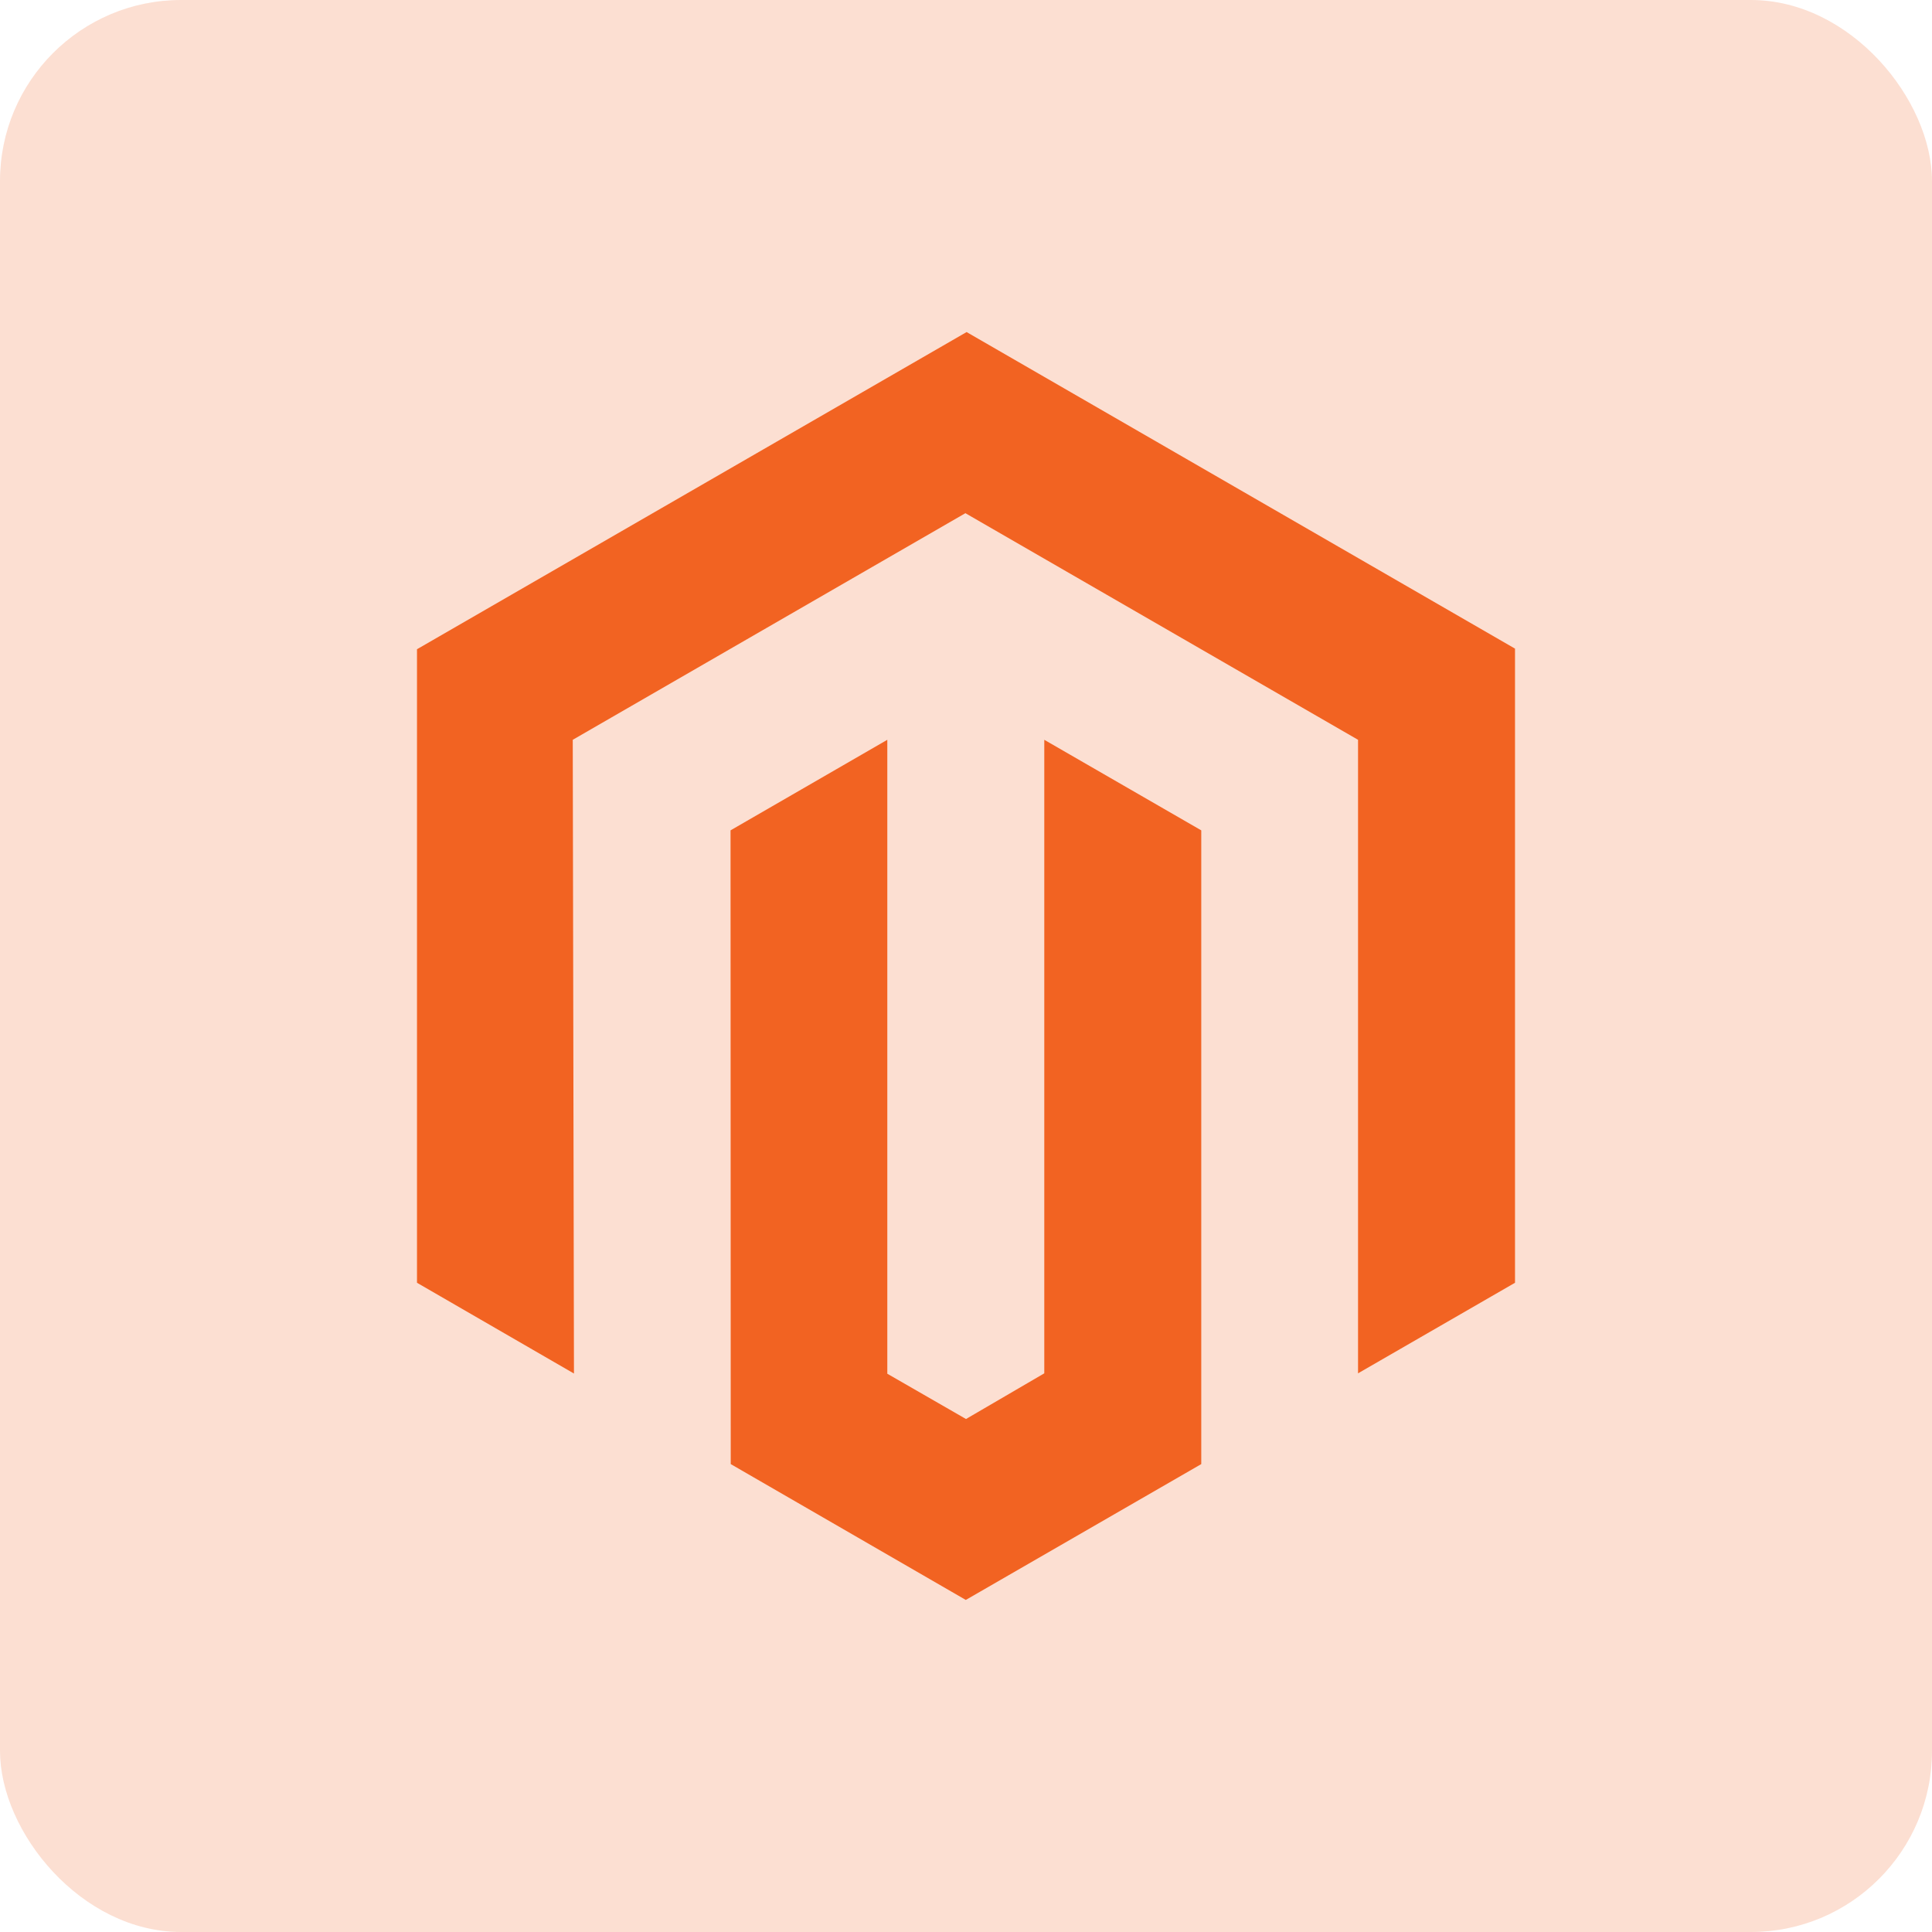
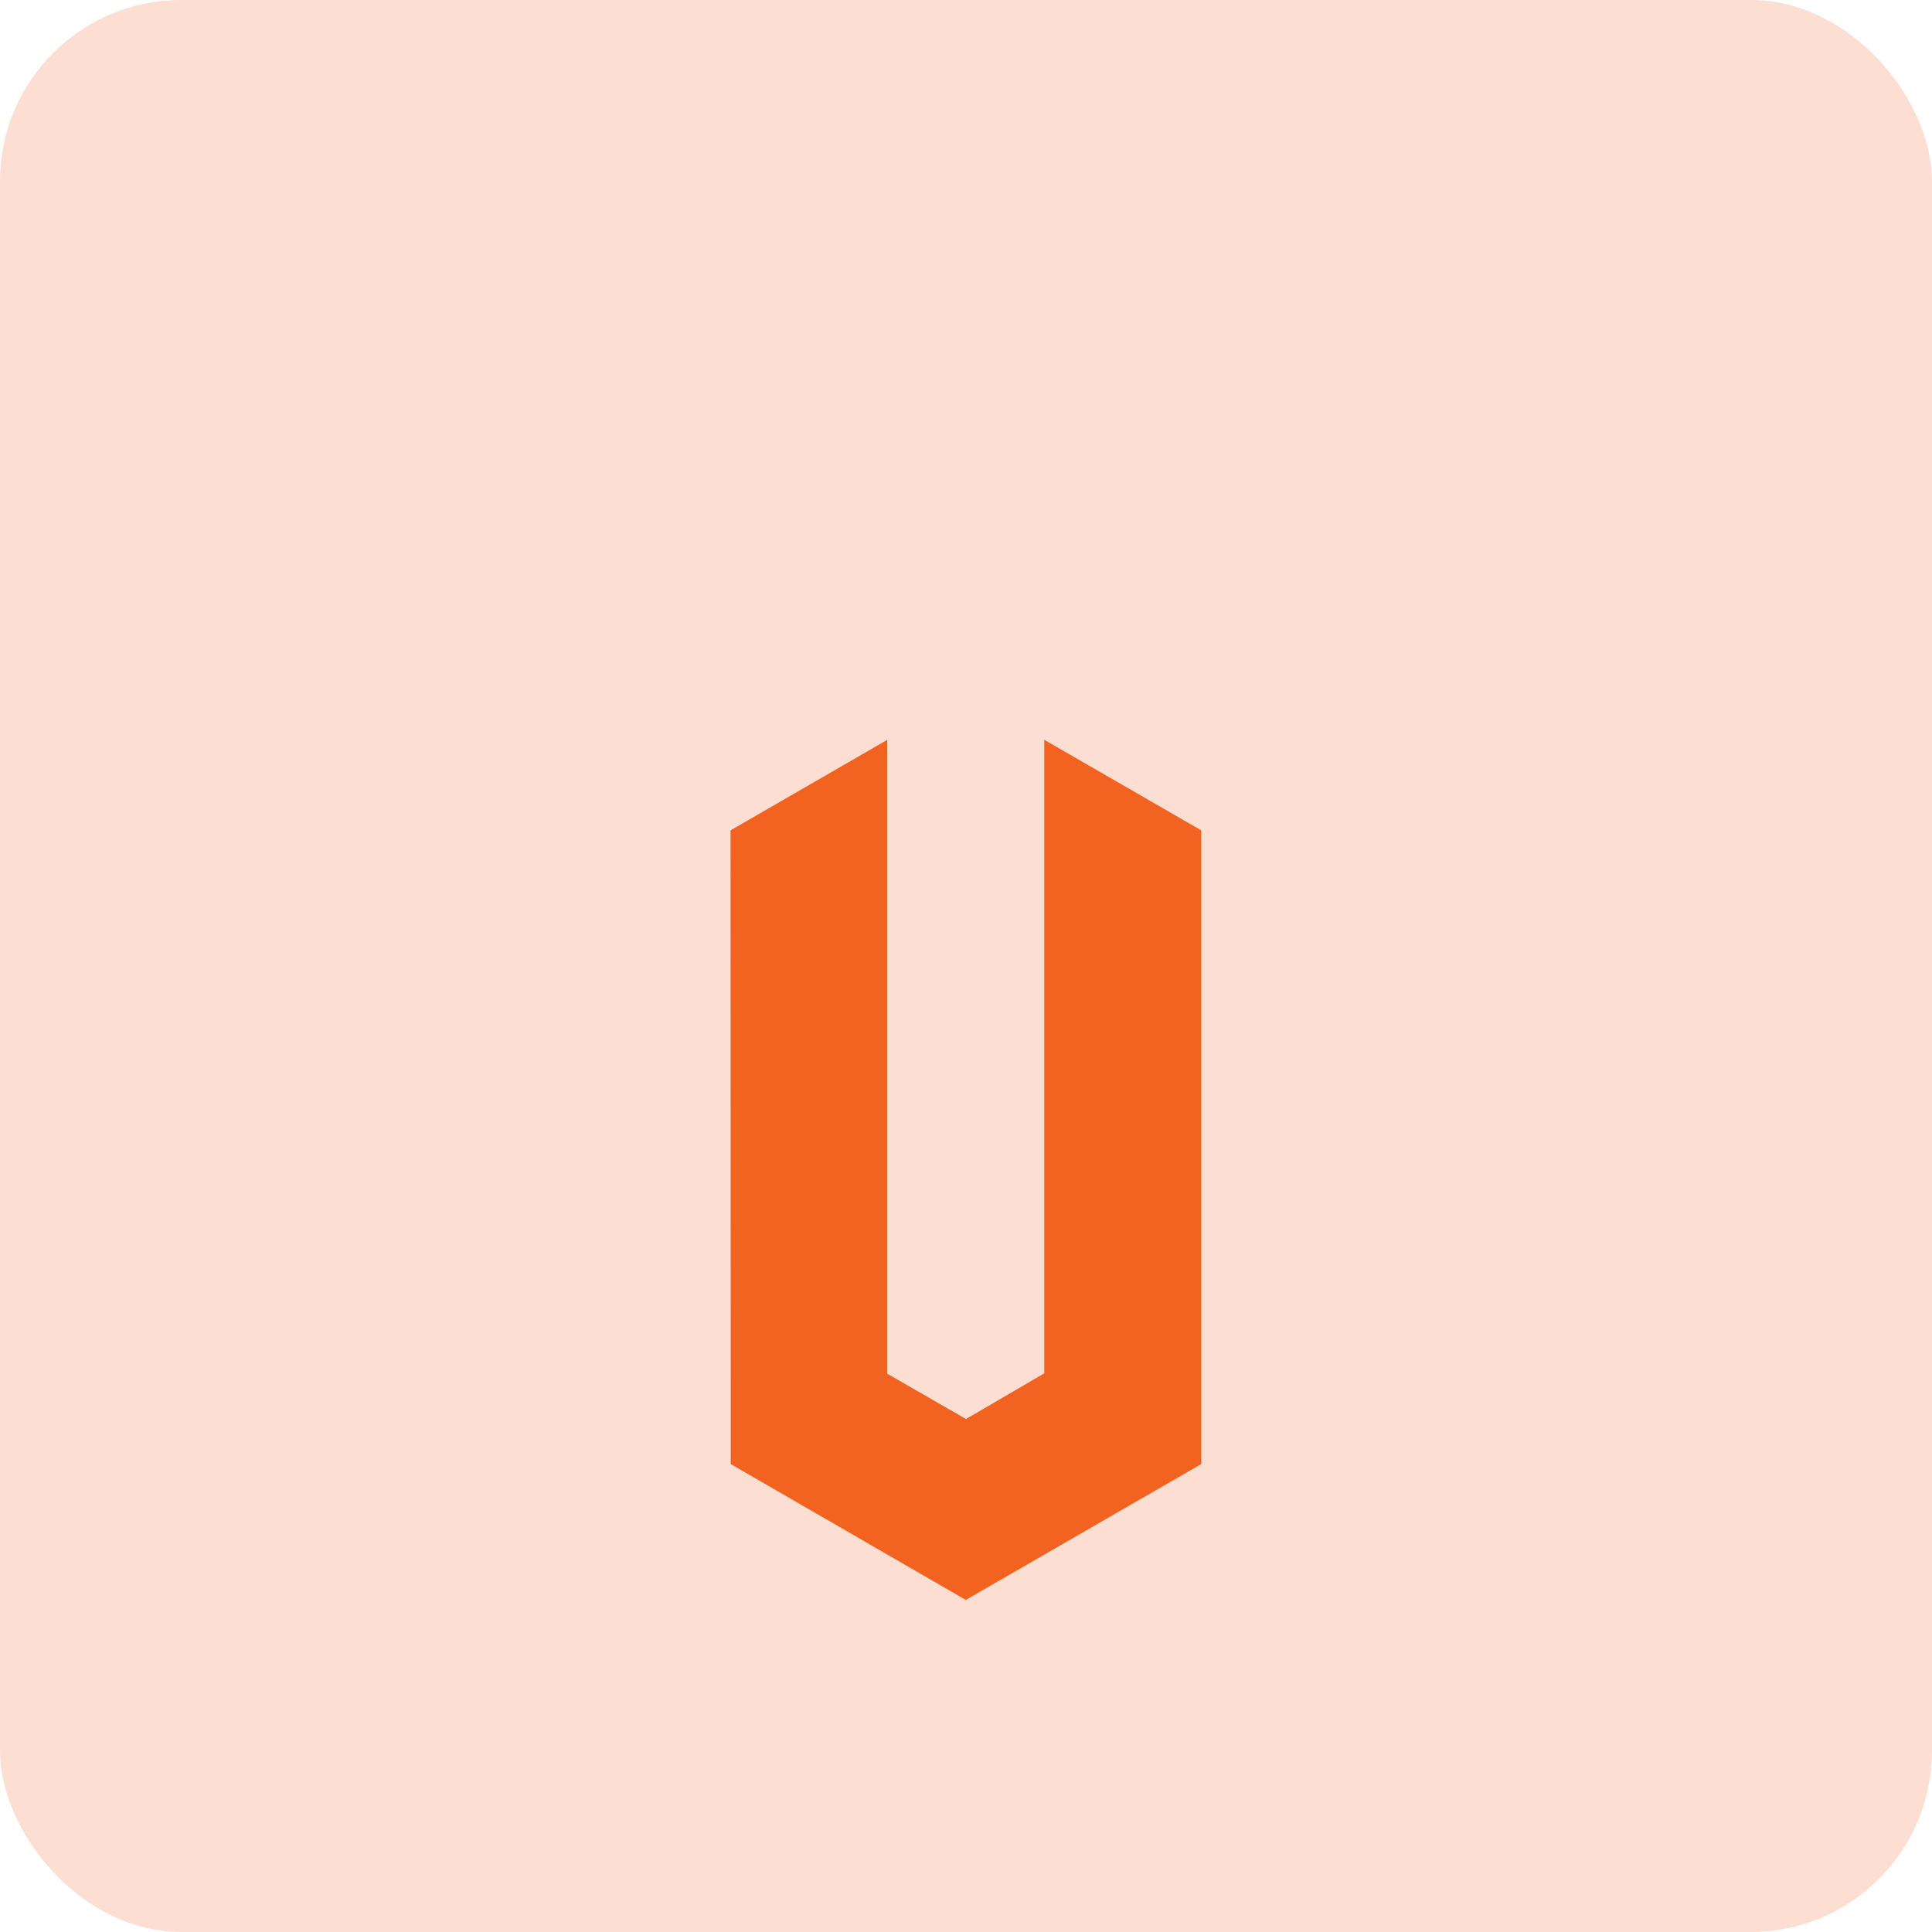
<svg xmlns="http://www.w3.org/2000/svg" id="Layer_1" viewBox="0 0 96 96">
  <defs>
    <style>.cls-1,.cls-2{fill:#f26322;}.cls-2{opacity:.2;}</style>
  </defs>
  <rect class="cls-2" x="0" width="96" height="96" rx="9" ry="9" />
  <g>
-     <polygon class="cls-1" points="48.03 16.5 20.72 32.26 20.72 63.74 28.52 68.25 28.46 36.76 47.97 25.5 67.48 36.76 67.48 68.24 75.28 63.74 75.28 32.23 48.03 16.5" />
    <polygon class="cls-1" points="51.89 68.24 48 70.51 44.09 68.26 44.09 36.76 36.3 41.26 36.31 72.75 47.99 79.5 59.69 72.75 59.69 41.26 51.89 36.76 51.89 68.24" />
  </g>
</svg>